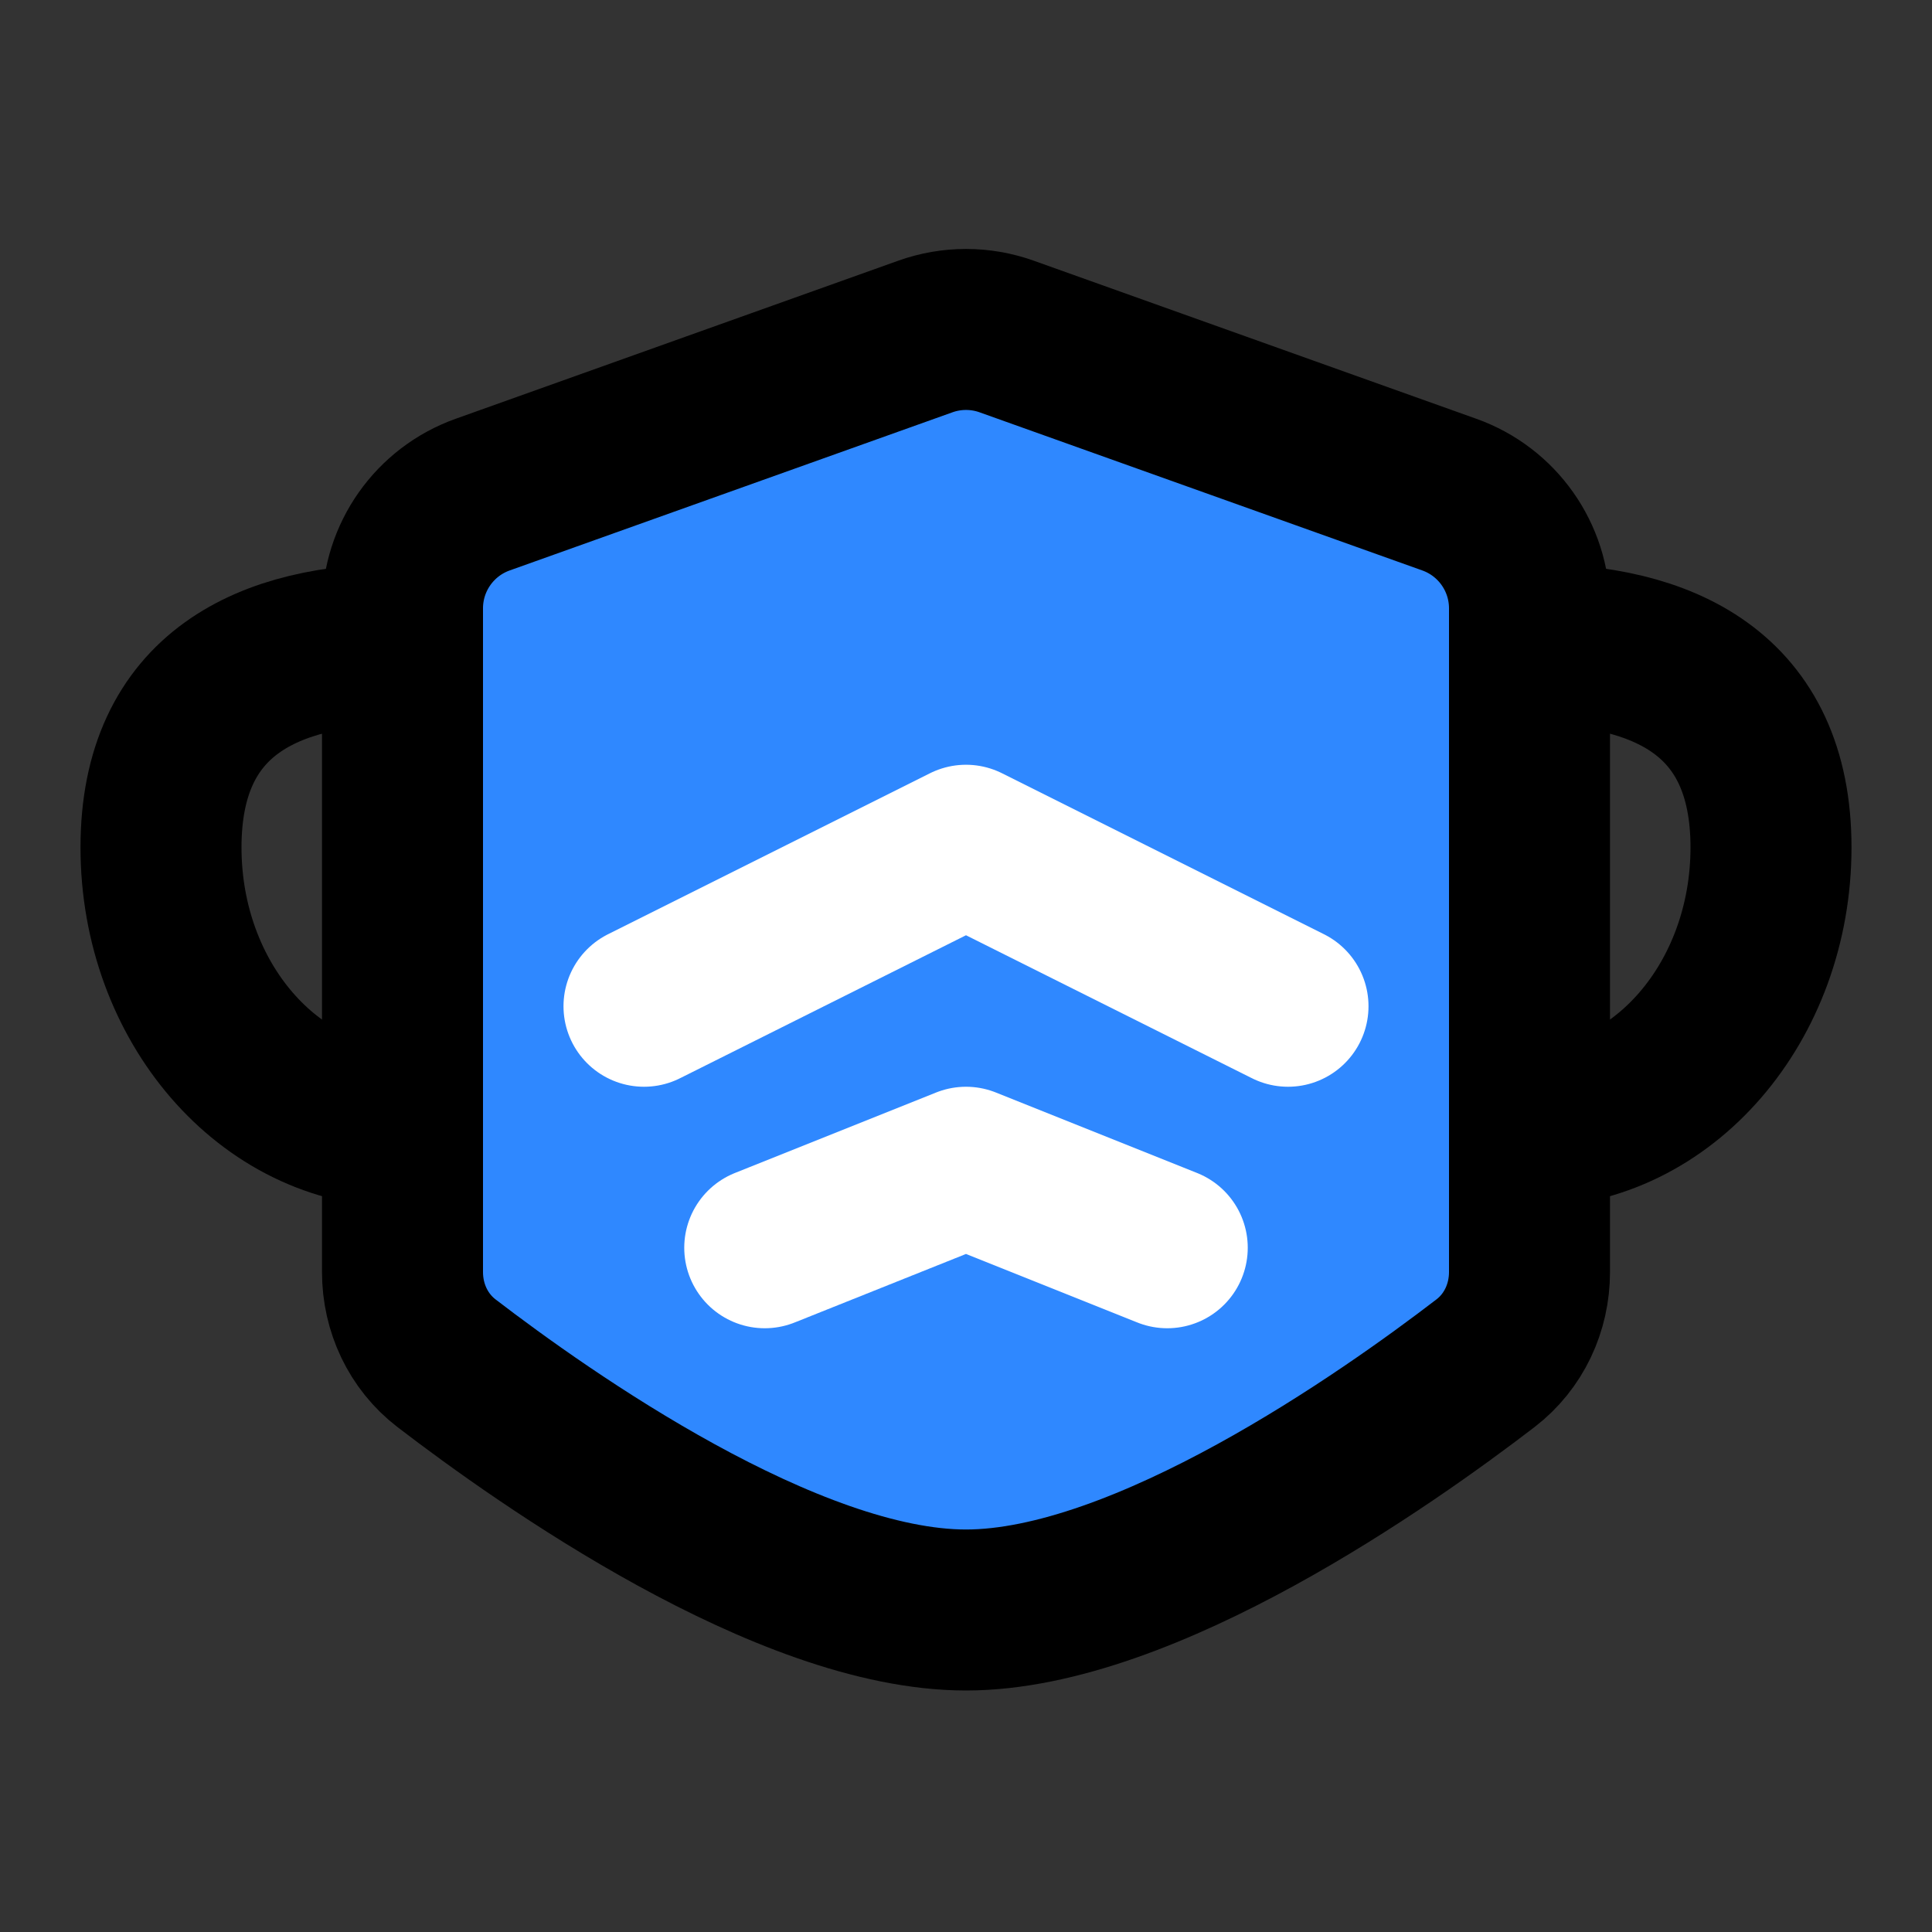
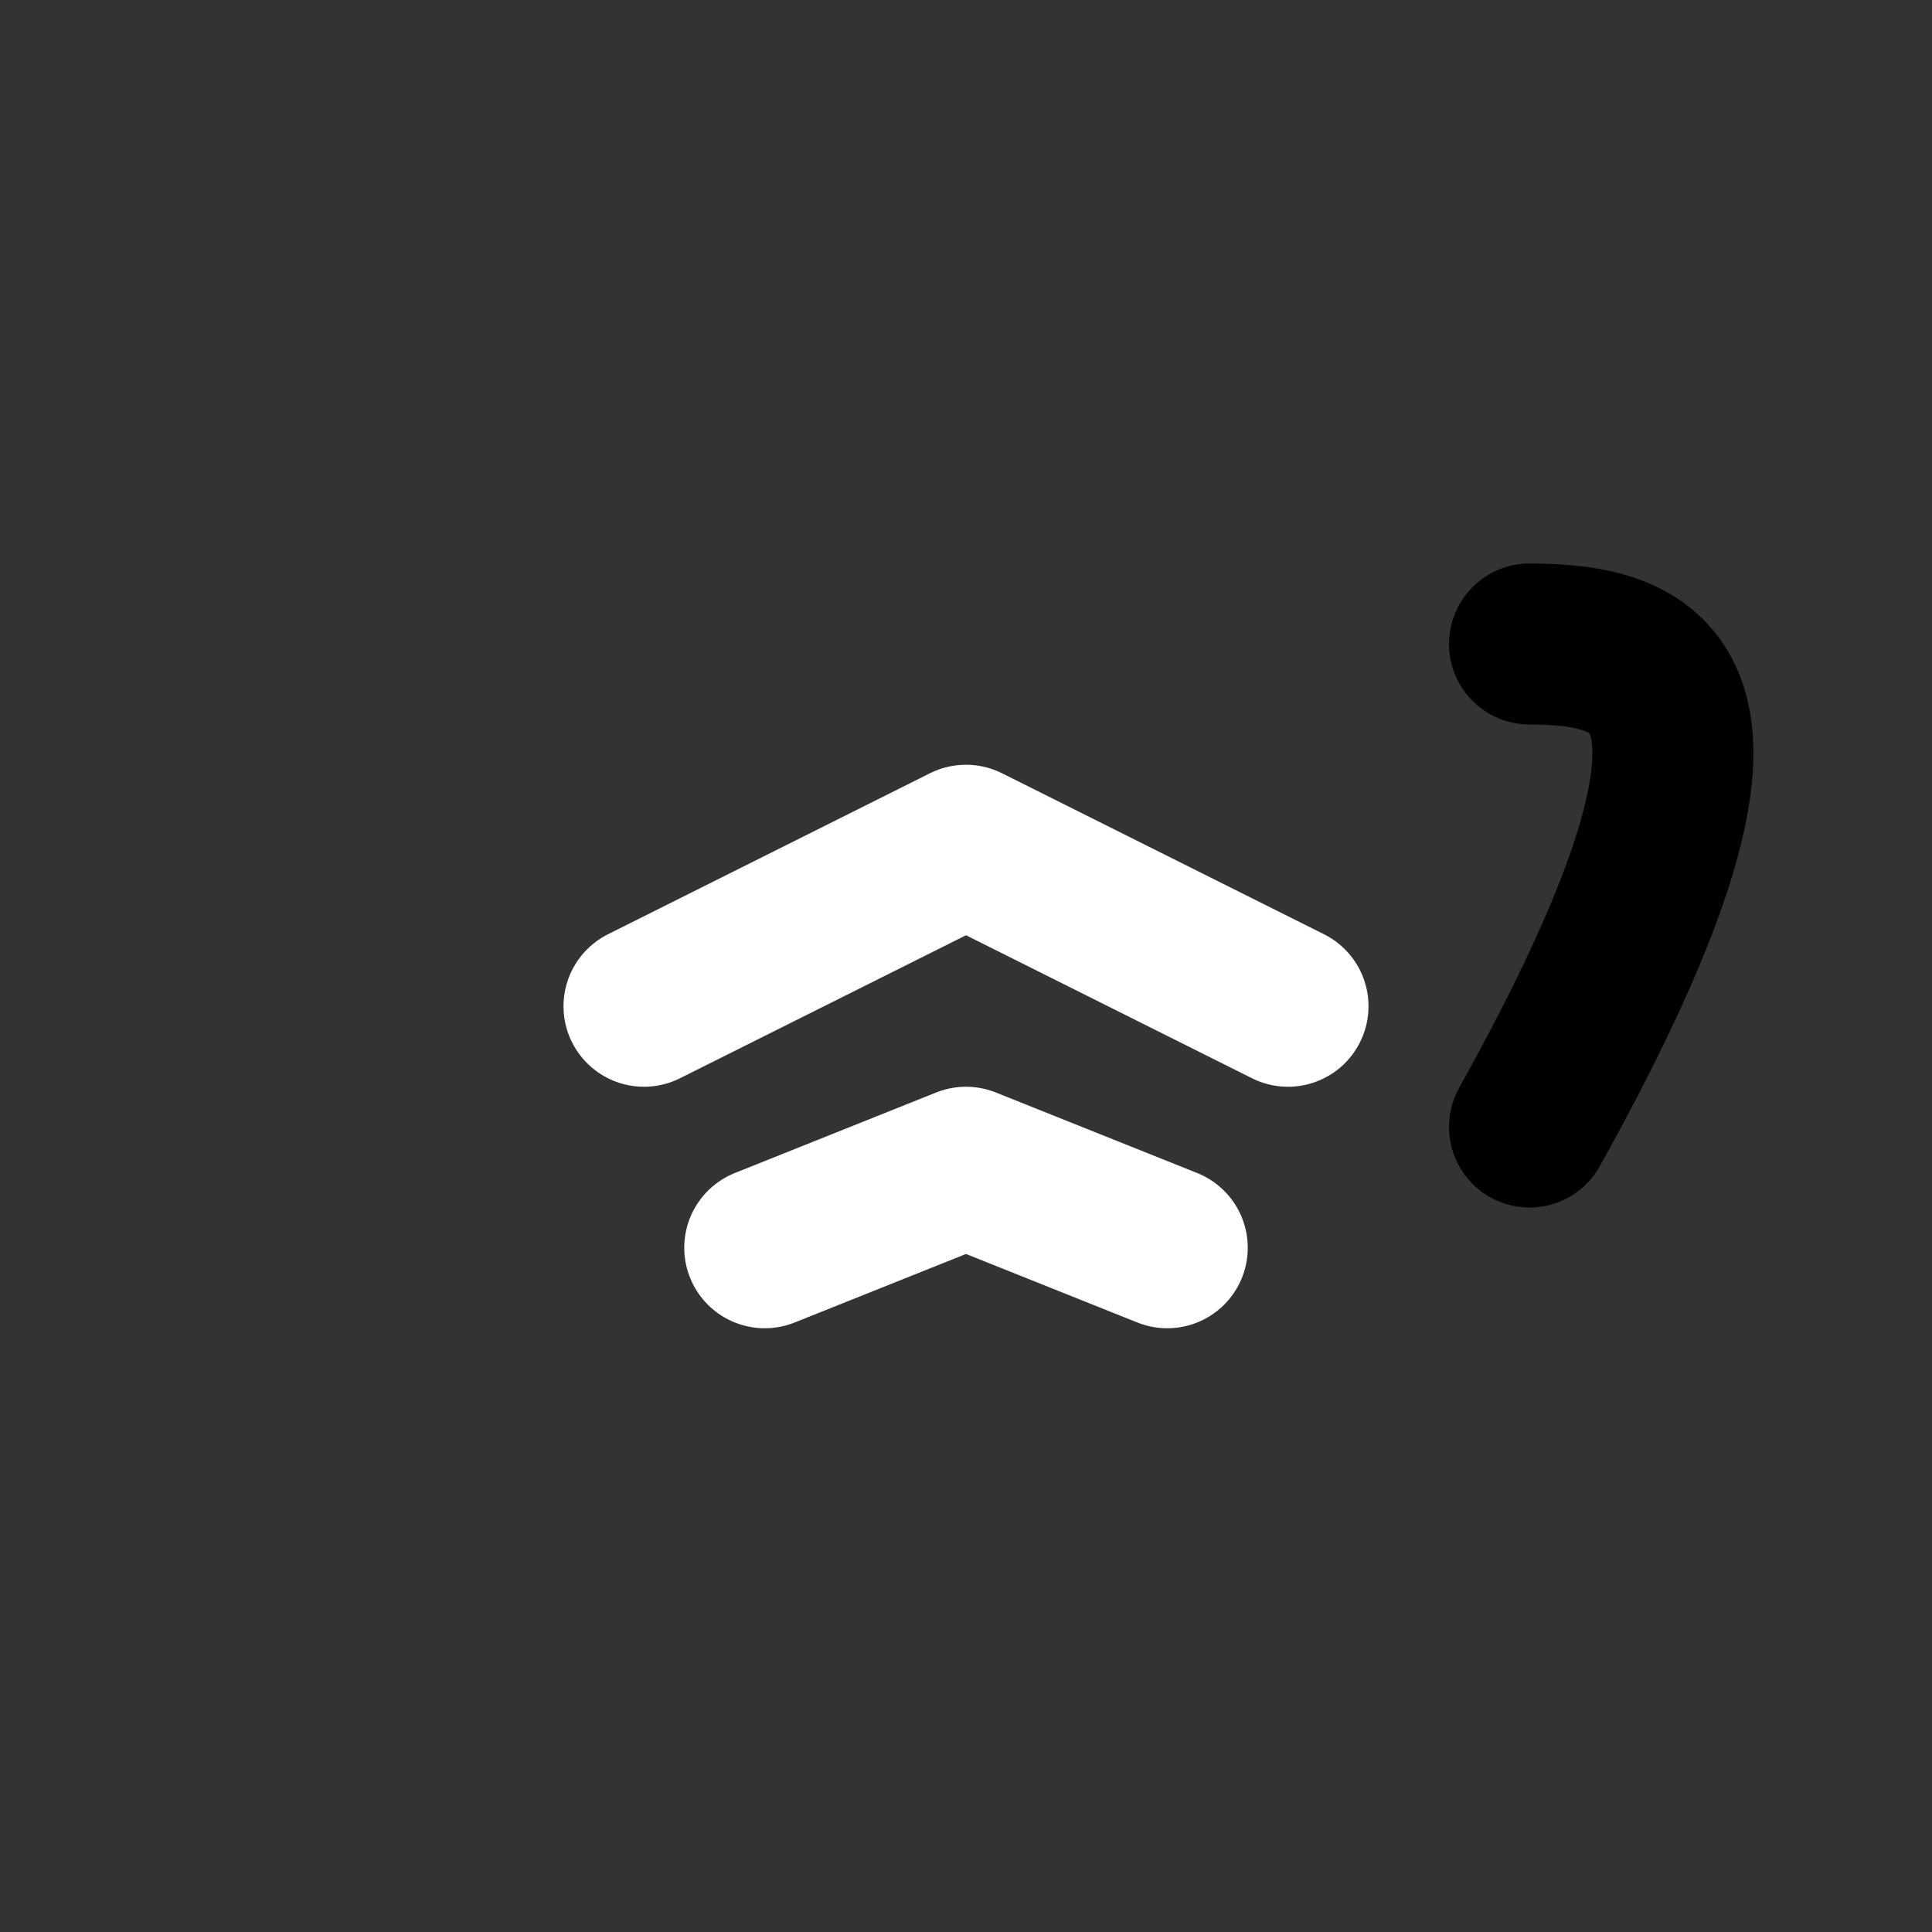
<svg xmlns="http://www.w3.org/2000/svg" width="200" height="200" viewBox="0 0 48 48">
  <rect x="0" y="0" width="48" height="48" fill="#333333" stroke="none" />
  <g fill="none" stroke-width="4">
-     <path fill="#2F88FF" stroke="#000" stroke-linejoin="round" d="M10 15.114C10 13.846 10.797 12.715 11.991 12.289L22.991 8.36C23.643 8.127 24.357 8.127 25.009 8.36L36.009 12.289C37.203 12.715 38 13.846 38 15.114V31.604C38 32.489 37.61 33.329 36.908 33.868C34.467 35.742 28.434 40 24 40C19.566 40 13.533 35.742 11.092 33.868C10.39 33.329 10 32.489 10 31.604V15.114Z" />
-     <path stroke="#000" stroke-linecap="round" d="M10 28C6.686 28 4 24.89 4 21.053C4 17.216 6.686 16 10 16" />
-     <path stroke="#000" stroke-linecap="round" d="M38 28C41.314 28 44 24.89 44 21.053C44 17.216 41.314 16 38 16" />
+     <path stroke="#000" stroke-linecap="round" d="M38 28C44 17.216 41.314 16 38 16" />
    <path stroke="#fff" stroke-linecap="round" stroke-linejoin="round" d="M16 25L24 21L32 25" />
    <path stroke="#fff" stroke-linecap="round" stroke-linejoin="round" d="M19 31L24 29L29 31" />
  </g>
</svg>